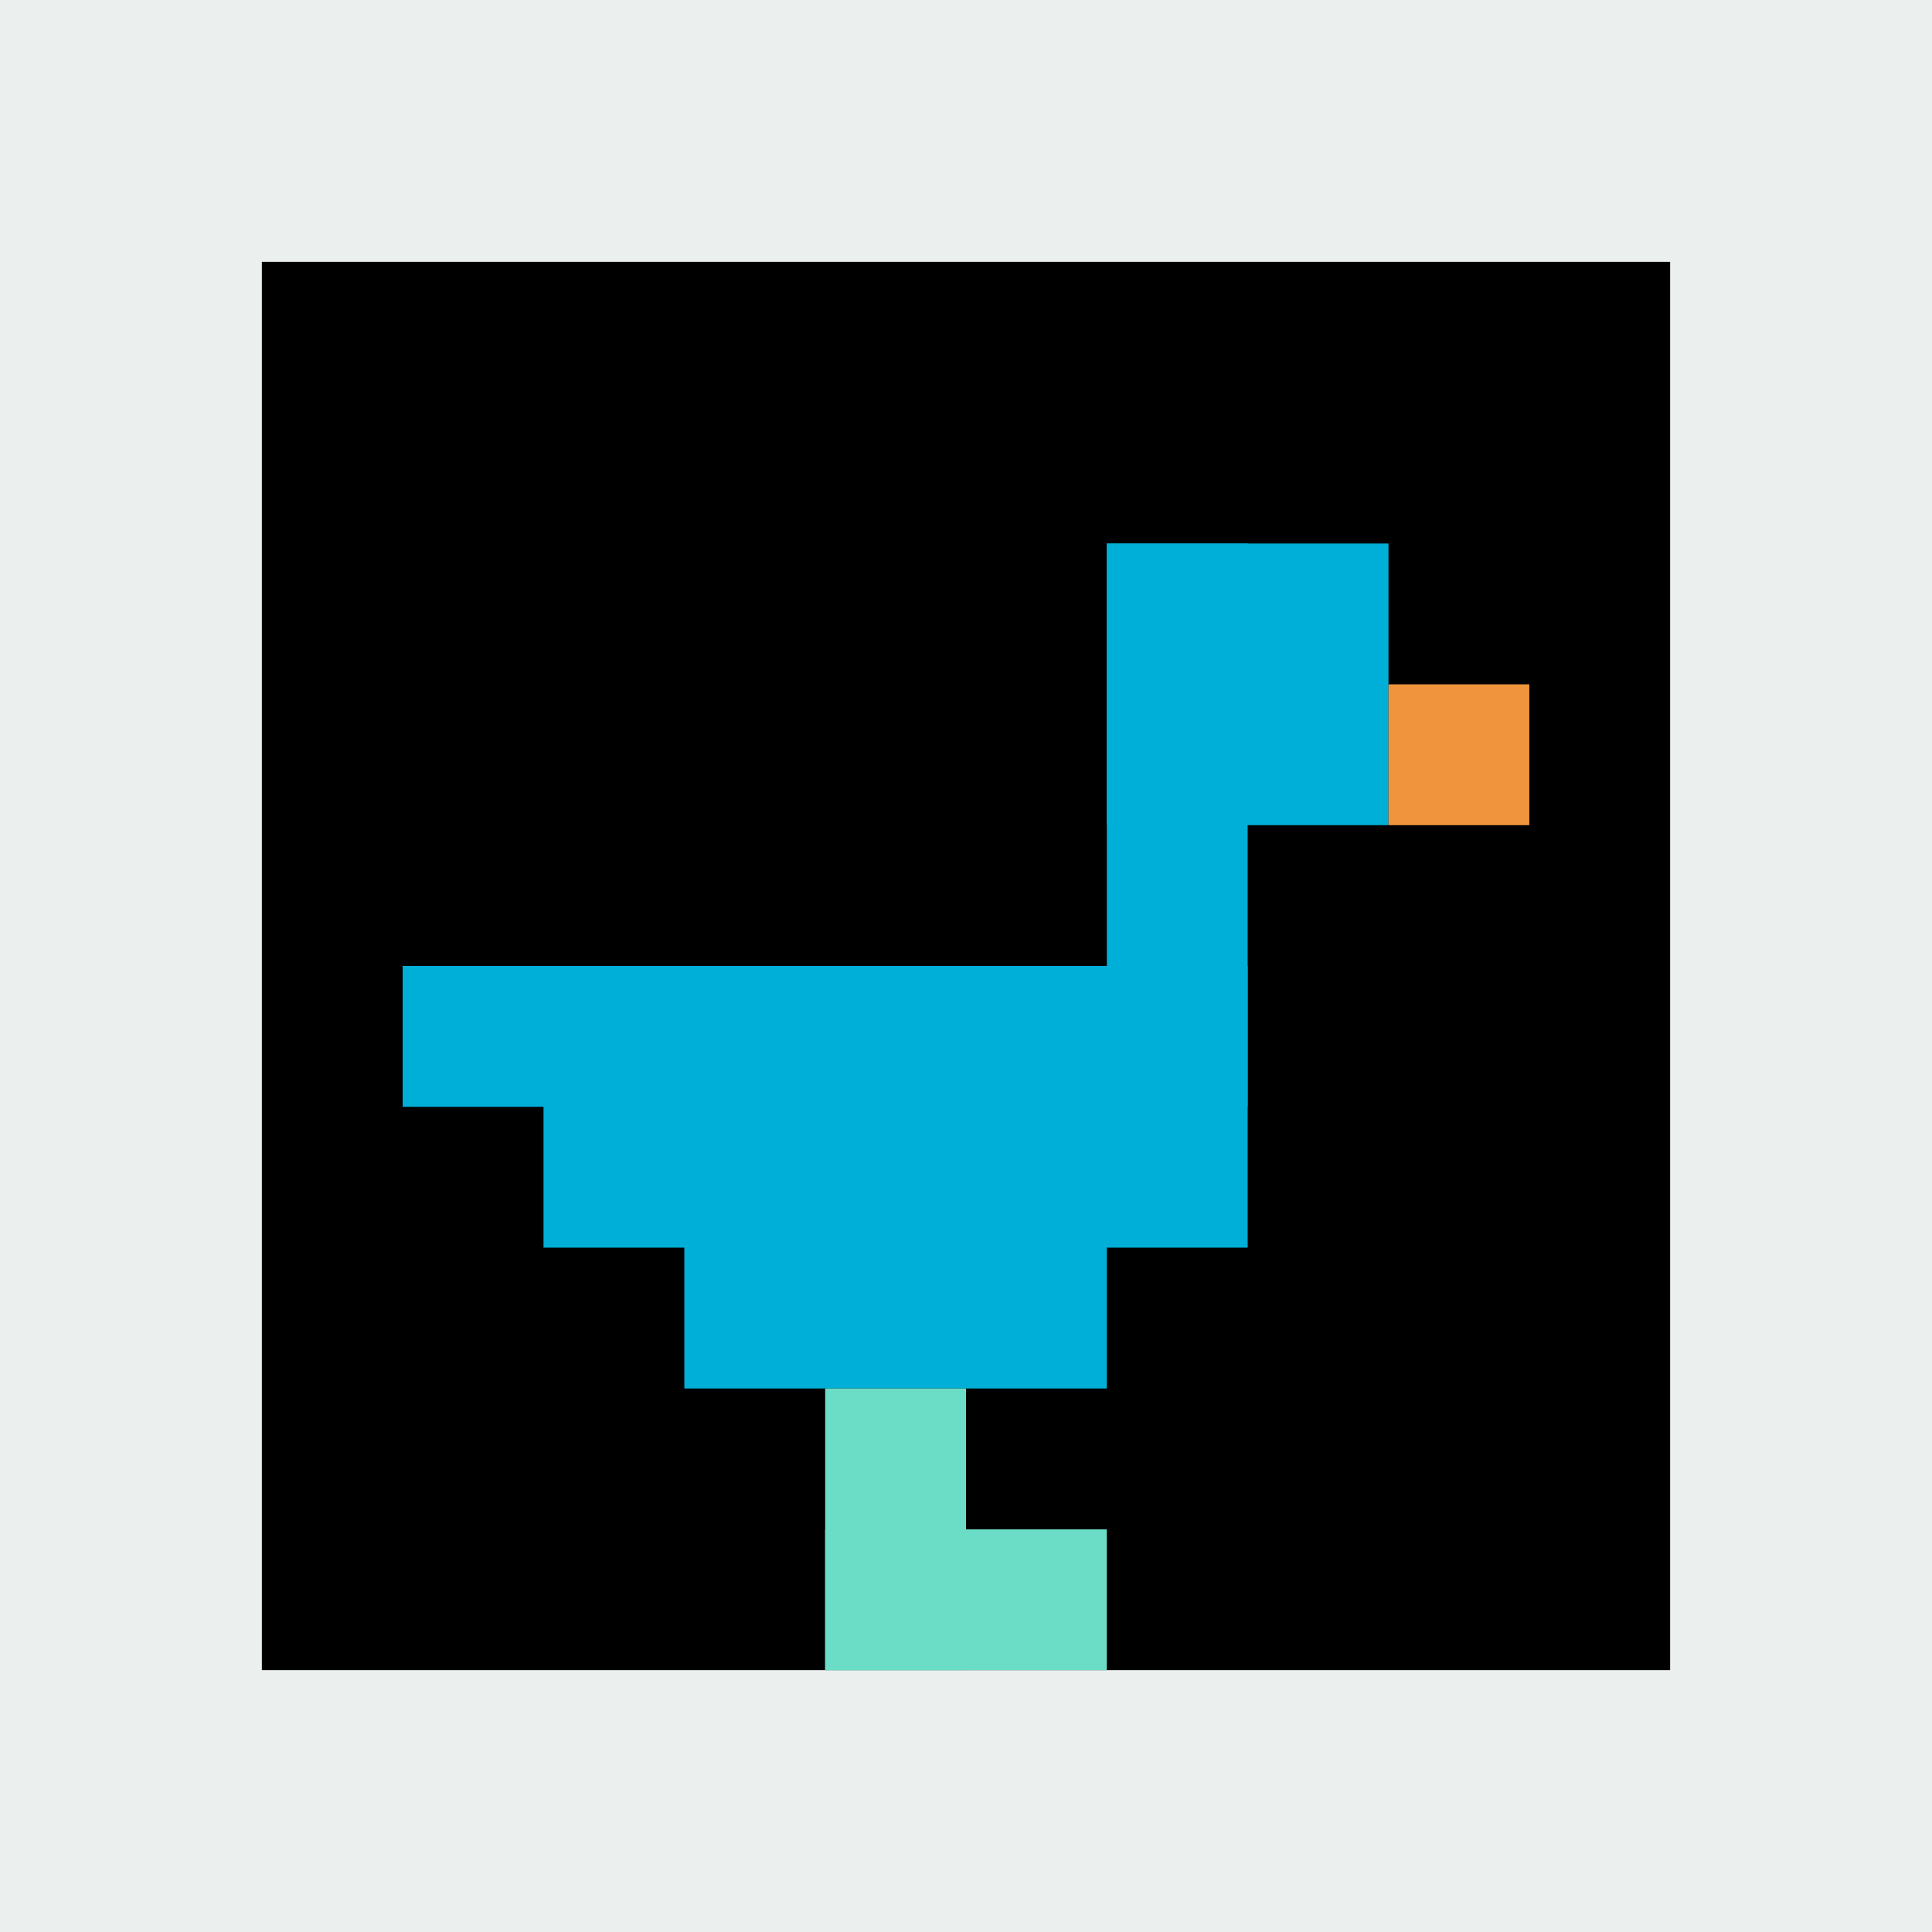
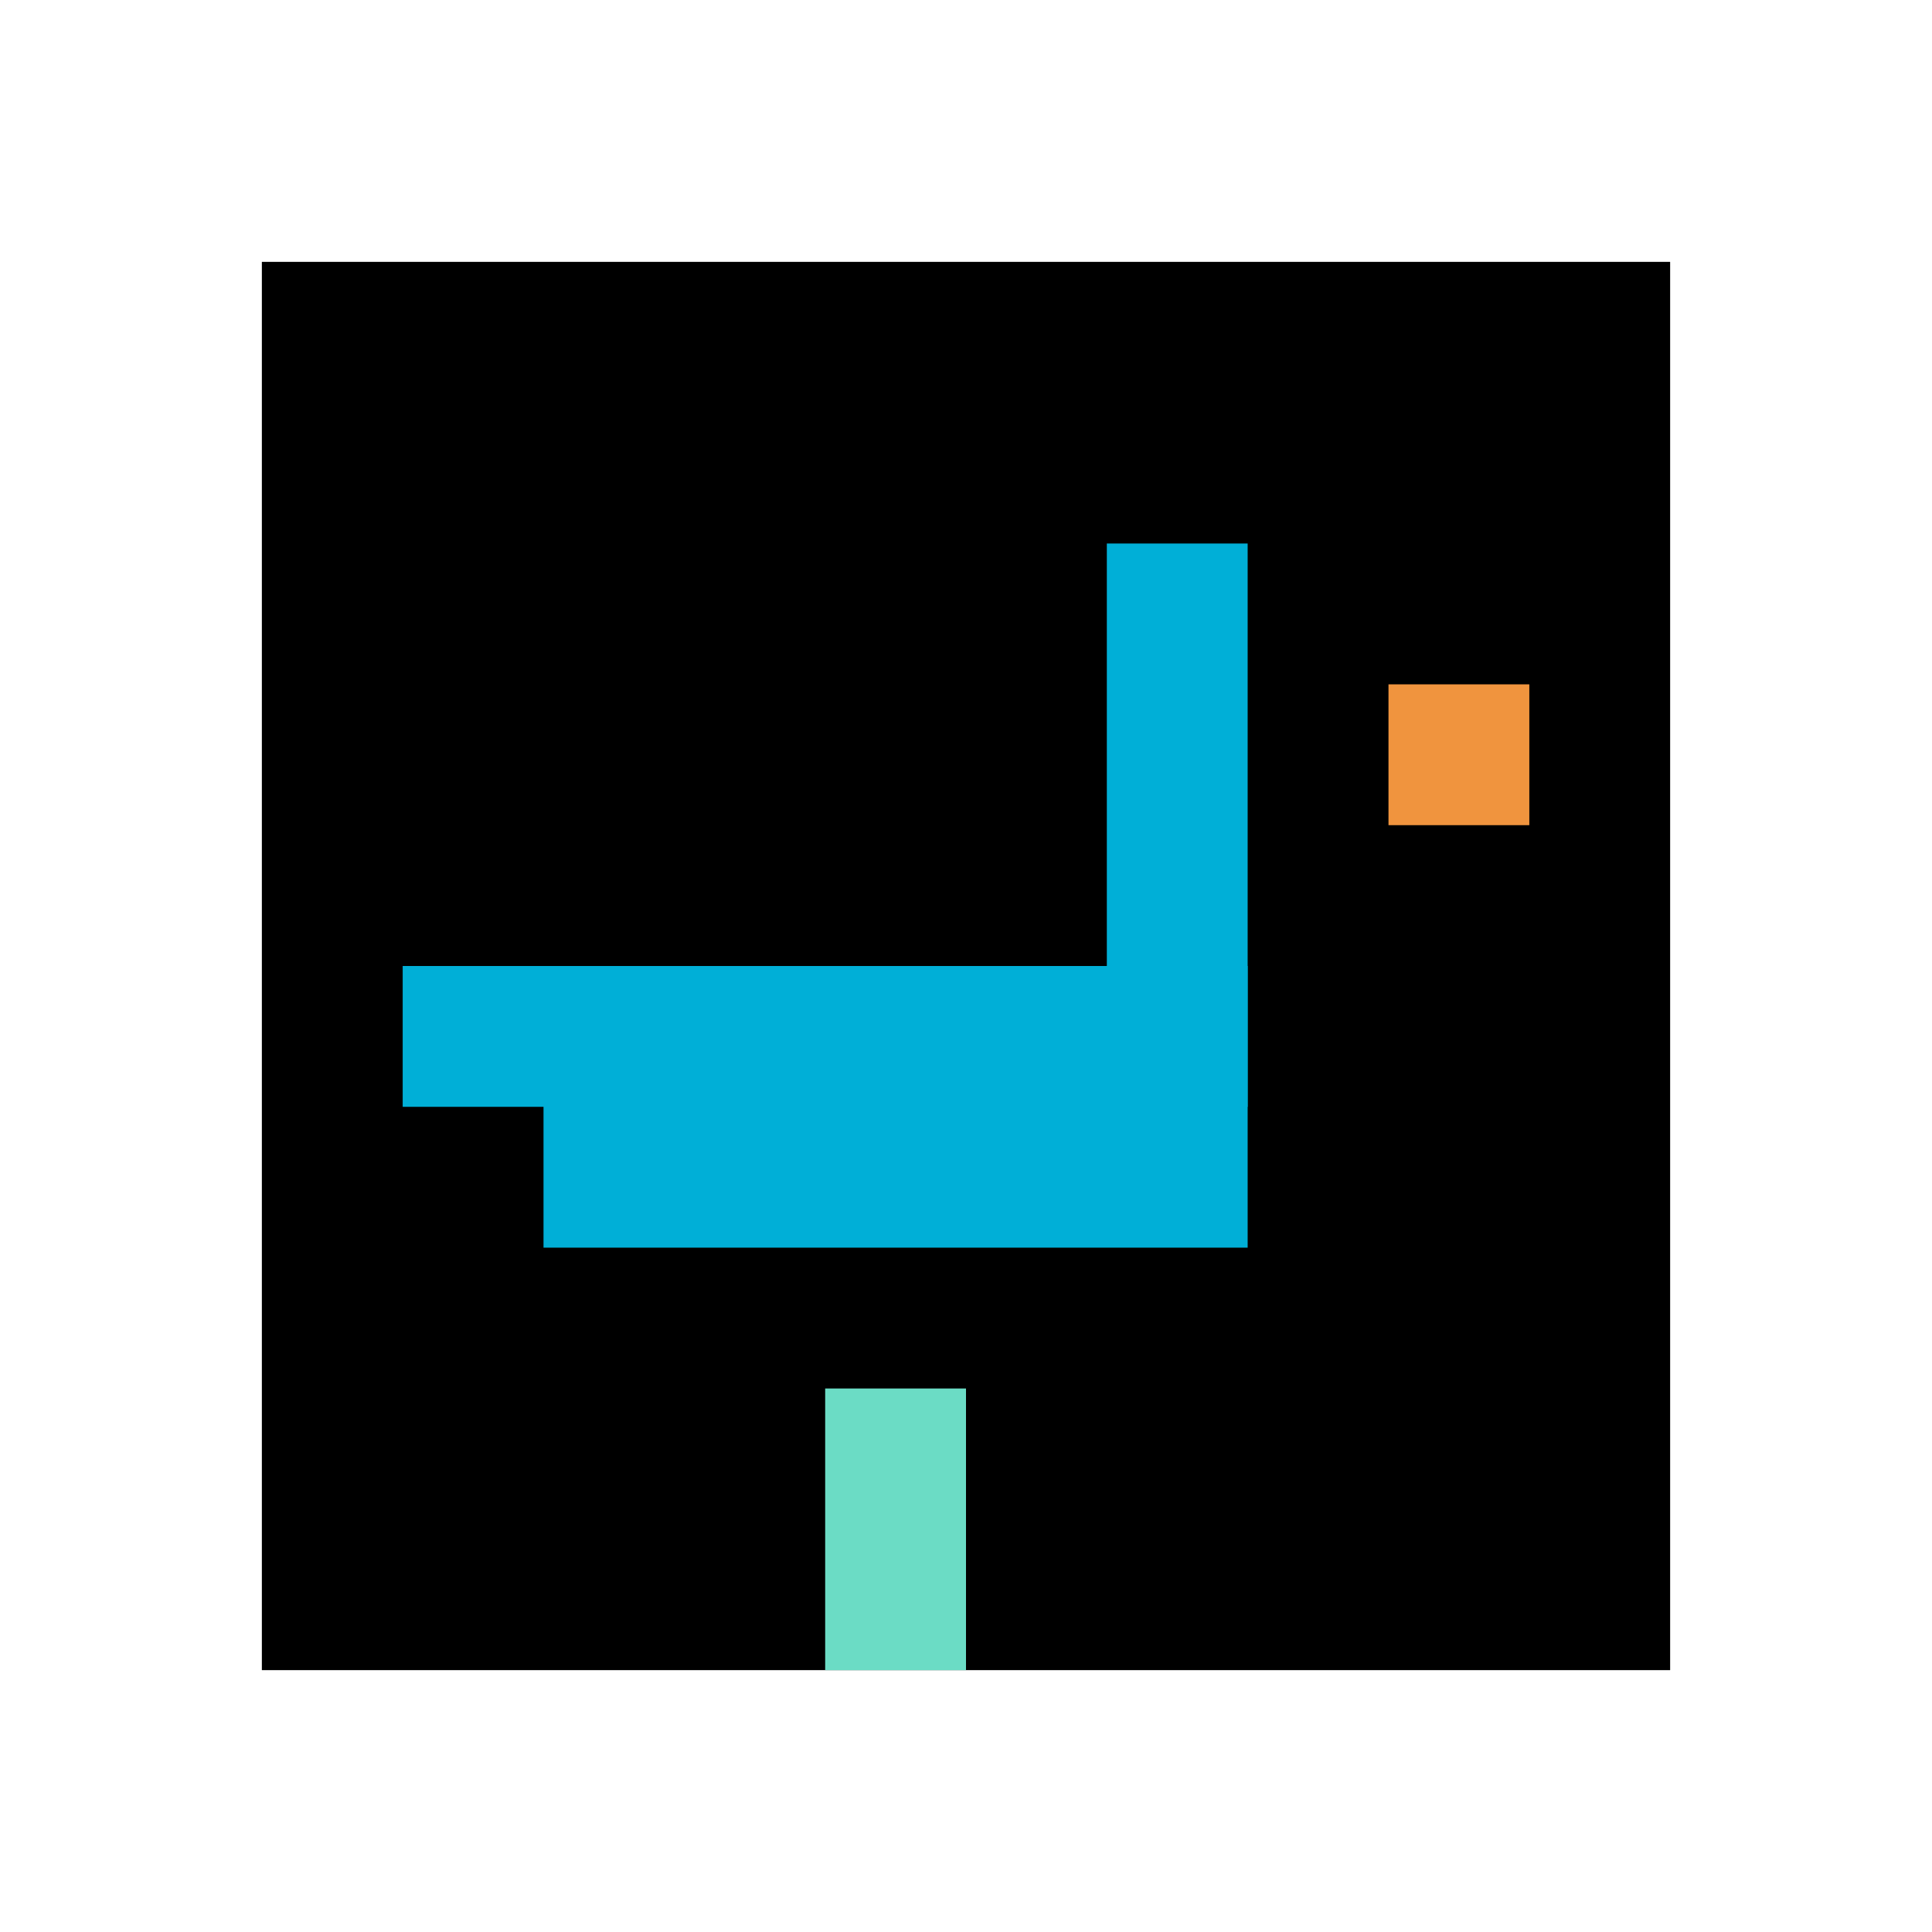
<svg xmlns="http://www.w3.org/2000/svg" version="1.1" width="605" height="605">
  <title>'goose-pfp-632834' by Dmitri Cherniak</title>
  <desc>seed=632834
backgroundColor=#ebf0ef
padding=65
innerPadding=82
timeout=3600
dimension=1
border=false
Save=function(){return n.handleSave()}
frame=1

Rendered at Sat Sep 07 2024 23:13:38 GMT+0100 (British Summer Time)
Generated in &lt;1ms
</desc>
  <defs />
-   <rect width="100%" height="100%" fill="#ebf0ef" />
  <g>
    <g id="0-0">
      <rect x="82" y="82" height="441" width="441" fill="#000000" />
      <g>
-         <rect id="82-82-6-2-2-2" x="346.6" y="170.2" width="88.2" height="88.2" fill="#00AFD7" />
        <rect id="82-82-6-2-1-4" x="346.6" y="170.2" width="44.1" height="176.4" fill="#00AFD7" />
        <rect id="82-82-1-5-5-1" x="126.1" y="302.5" width="220.5" height="44.1" fill="#00AFD7" />
        <rect id="82-82-2-5-5-2" x="170.2" y="302.5" width="220.5" height="88.2" fill="#00AFD7" />
-         <rect id="82-82-3-5-3-3" x="214.3" y="302.5" width="132.3" height="132.3" fill="#00AFD7" />
        <rect id="82-82-8-3-1-1" x="434.8" y="214.3" width="44.1" height="44.1" fill="#F0943E" />
        <rect id="82-82-4-8-1-2" x="258.4" y="434.8" width="44.1" height="88.2" fill="#6BDCC5" />
-         <rect id="82-82-4-9-2-1" x="258.4" y="478.9" width="88.2" height="44.1" fill="#6BDCC5" />
      </g>
      <rect x="82" y="82" stroke="white" stroke-width="0" height="441" width="441" fill="none" />
    </g>
  </g>
</svg>